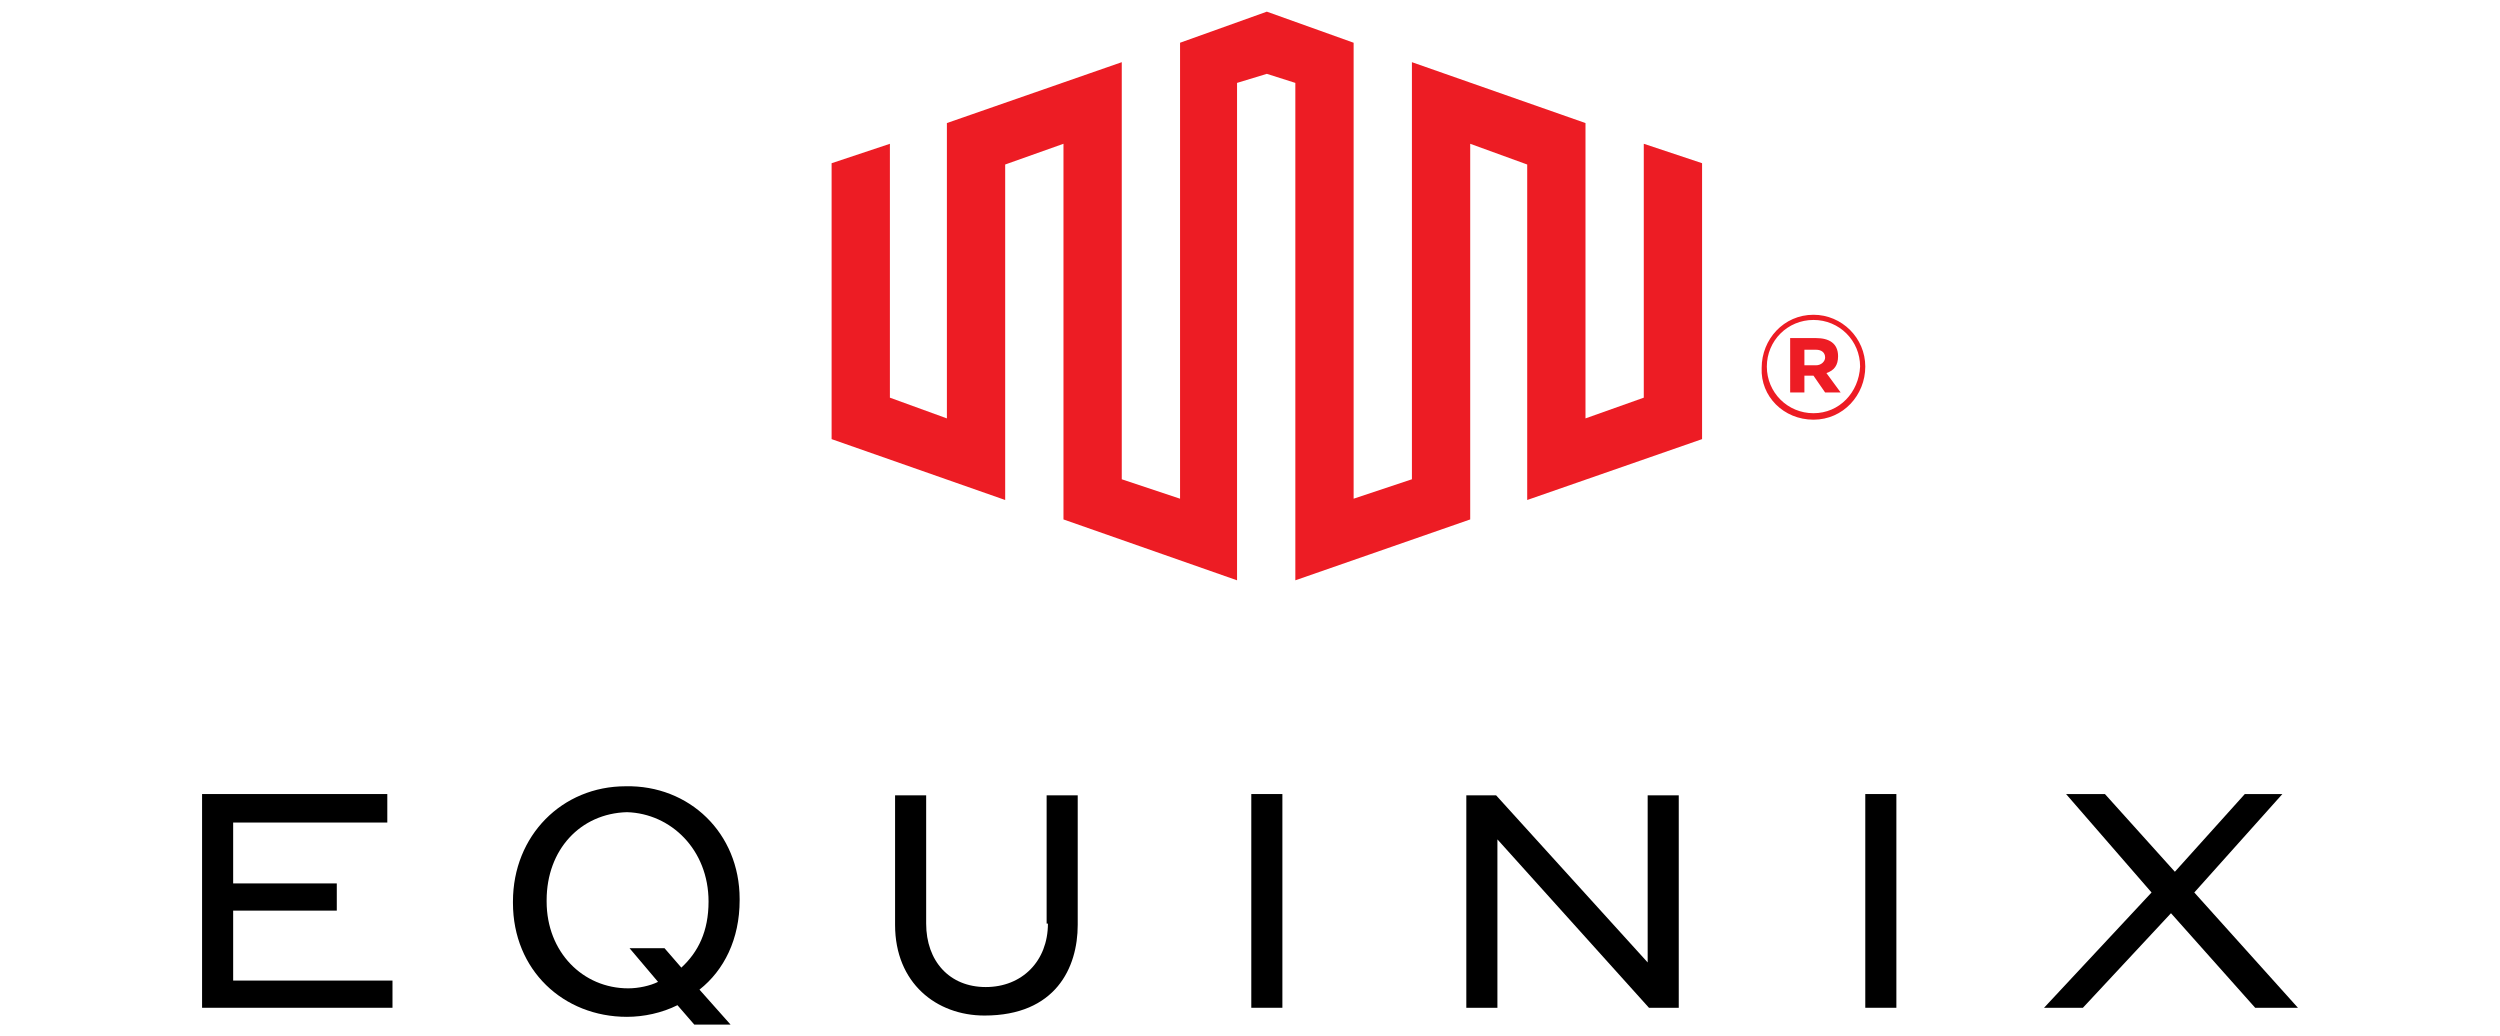
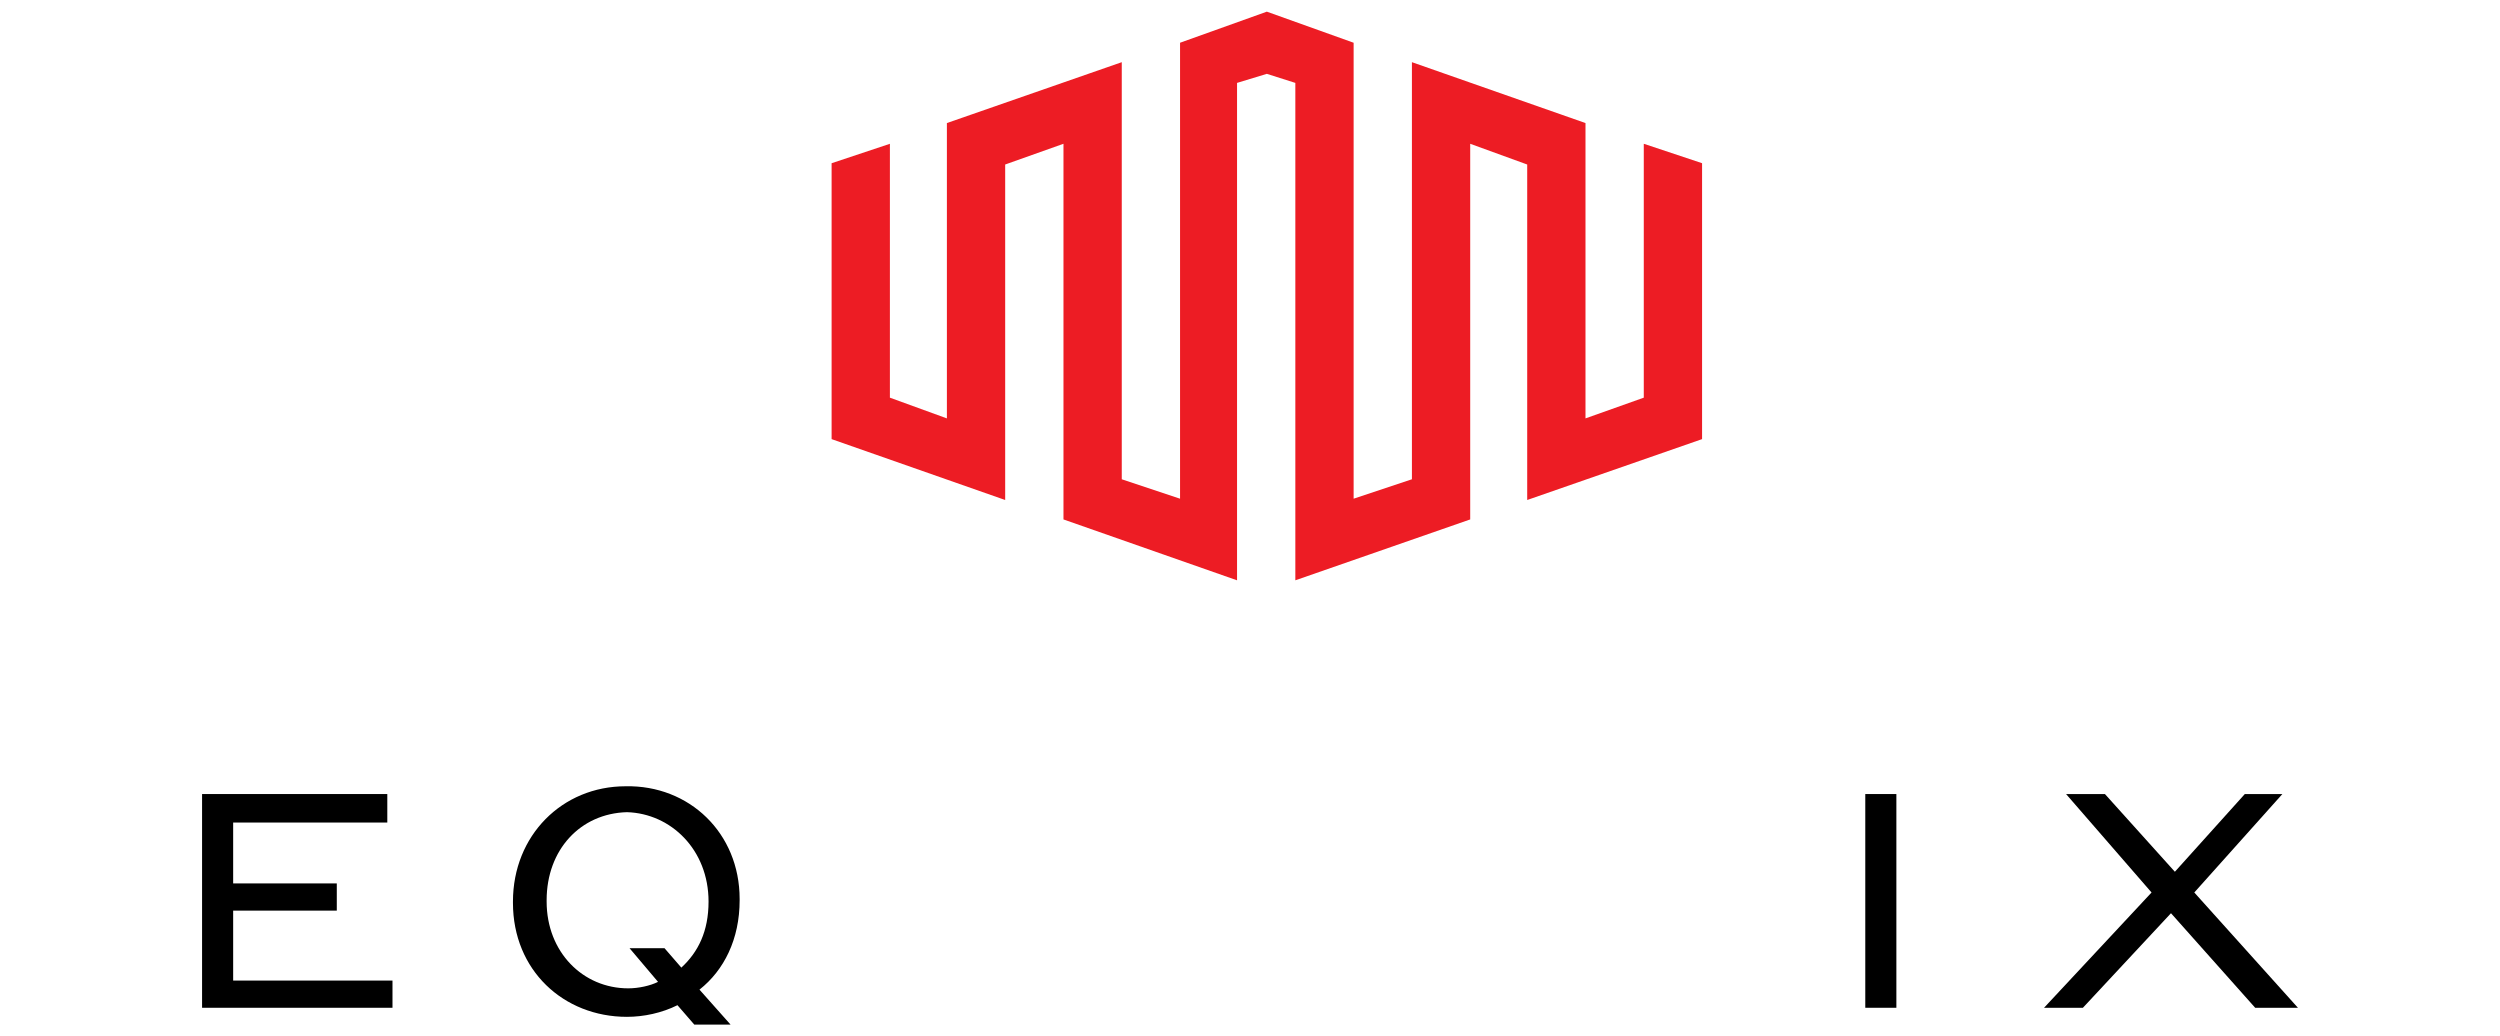
<svg xmlns="http://www.w3.org/2000/svg" version="1.1" id="Layer_1" x="0px" y="0px" width="193px" height="80px" viewBox="0 0 193 80" style="enable-background:new 0 0 193 80;" xml:space="preserve">
  <style type="text/css">
	.st0{fill:none;}
	.st1{fill:#ED1C24;}
</style>
  <rect class="st0" width="193" height="80" />
  <g>
    <g>
      <polygon points="15.6,61.3 15.6,77.8 30.3,77.8 30.3,75.7 18,75.7 18,70.3 26,70.3 26,68.2 18,68.2 18,63.5 29.9,63.5 29.9,61.3       " />
-       <path d="M80.9,71.3c0,2.9-2,4.9-4.8,4.9c-2.8,0-4.6-2-4.6-4.9v-9.9h-2.4v10c0,4.5,3.2,7,6.9,7c5.5,0,7.2-3.7,7.2-7v-10h-2.4V71.3z    " />
-       <rect x="96.6" y="61.3" width="2.4" height="16.5" />
-       <polygon points="127.2,61.4 127.2,74.3 115.5,61.4 113.2,61.4 113.2,77.8 115.6,77.8 115.6,64.8 127.3,77.8 129.6,77.8     129.6,61.4   " />
      <rect x="144" y="61.3" width="2.4" height="16.5" />
      <polygon points="173.3,61.3 167.9,67.3 162.5,61.3 159.5,61.3 166.1,68.9 157.8,77.8 160.8,77.8 167.6,70.5 174.1,77.8     177.4,77.8 169.4,68.9 176.2,61.3   " />
      <path d="M48.3,60.7c-4.9,0-8.7,3.8-8.7,8.9v0.1c0,5.2,3.9,8.8,8.8,8.8c1.3,0,2.7-0.3,3.9-0.9l1.3,1.5l2.8,0L54,76.4    c1.9-1.5,3.1-3.9,3.1-6.9v-0.1C57.1,64.3,53.2,60.6,48.3,60.7 M54.7,69.6c0,2.3-0.8,3.9-2.1,5.1l-1.3-1.5l-2.7,0l2.2,2.6    c-0.6,0.3-1.5,0.5-2.3,0.5c-3.5,0-6.3-2.8-6.3-6.7l0-0.1c0-3.9,2.6-6.7,6.2-6.8C51.8,62.8,54.7,65.6,54.7,69.6L54.7,69.6z" />
      <g>
        <polygon class="st1" points="97.8,0.9 91.1,3.3 91.1,38.5 86.6,37 86.6,4.8 73.1,9.5 73.1,32.3 68.7,30.7 68.7,11.1 64.2,12.6      64.2,33.9 77.6,38.6 77.6,12.7 82.1,11.1 82.1,40.1 95.5,44.8 95.5,6.4 97.8,5.7 100,6.4 100,44.8 113.5,40.1 113.5,11.1      117.9,12.7 117.9,38.6 131.4,33.9 131.4,12.6 126.9,11.1 126.9,30.7 122.4,32.3 122.4,9.5 109,4.8 109,37 104.5,38.5 104.5,3.3         " />
-         <path class="st1" d="M140,32.4c2.3,0,4-1.9,4-4.1v0c0-2.2-1.8-4-4-4c-2.3,0-4,1.9-4,4.1v0C135.9,30.6,137.7,32.4,140,32.4      M140,31.9c-2,0-3.6-1.6-3.6-3.6v0c0-2,1.6-3.6,3.6-3.6c2,0,3.6,1.6,3.6,3.6v0C143.5,30.3,142,31.9,140,31.9 M138.3,30.3h1V29     h0.7l0.9,1.3h1.2l-1.1-1.5c0.6-0.2,0.9-0.6,0.9-1.3c0-1-0.7-1.4-1.7-1.4h-2V30.3z M139.3,28.2V27h0.9c0.4,0,0.7,0.2,0.7,0.6     c0,0.3-0.3,0.6-0.7,0.6H139.3z" />
      </g>
    </g>
  </g>
</svg>